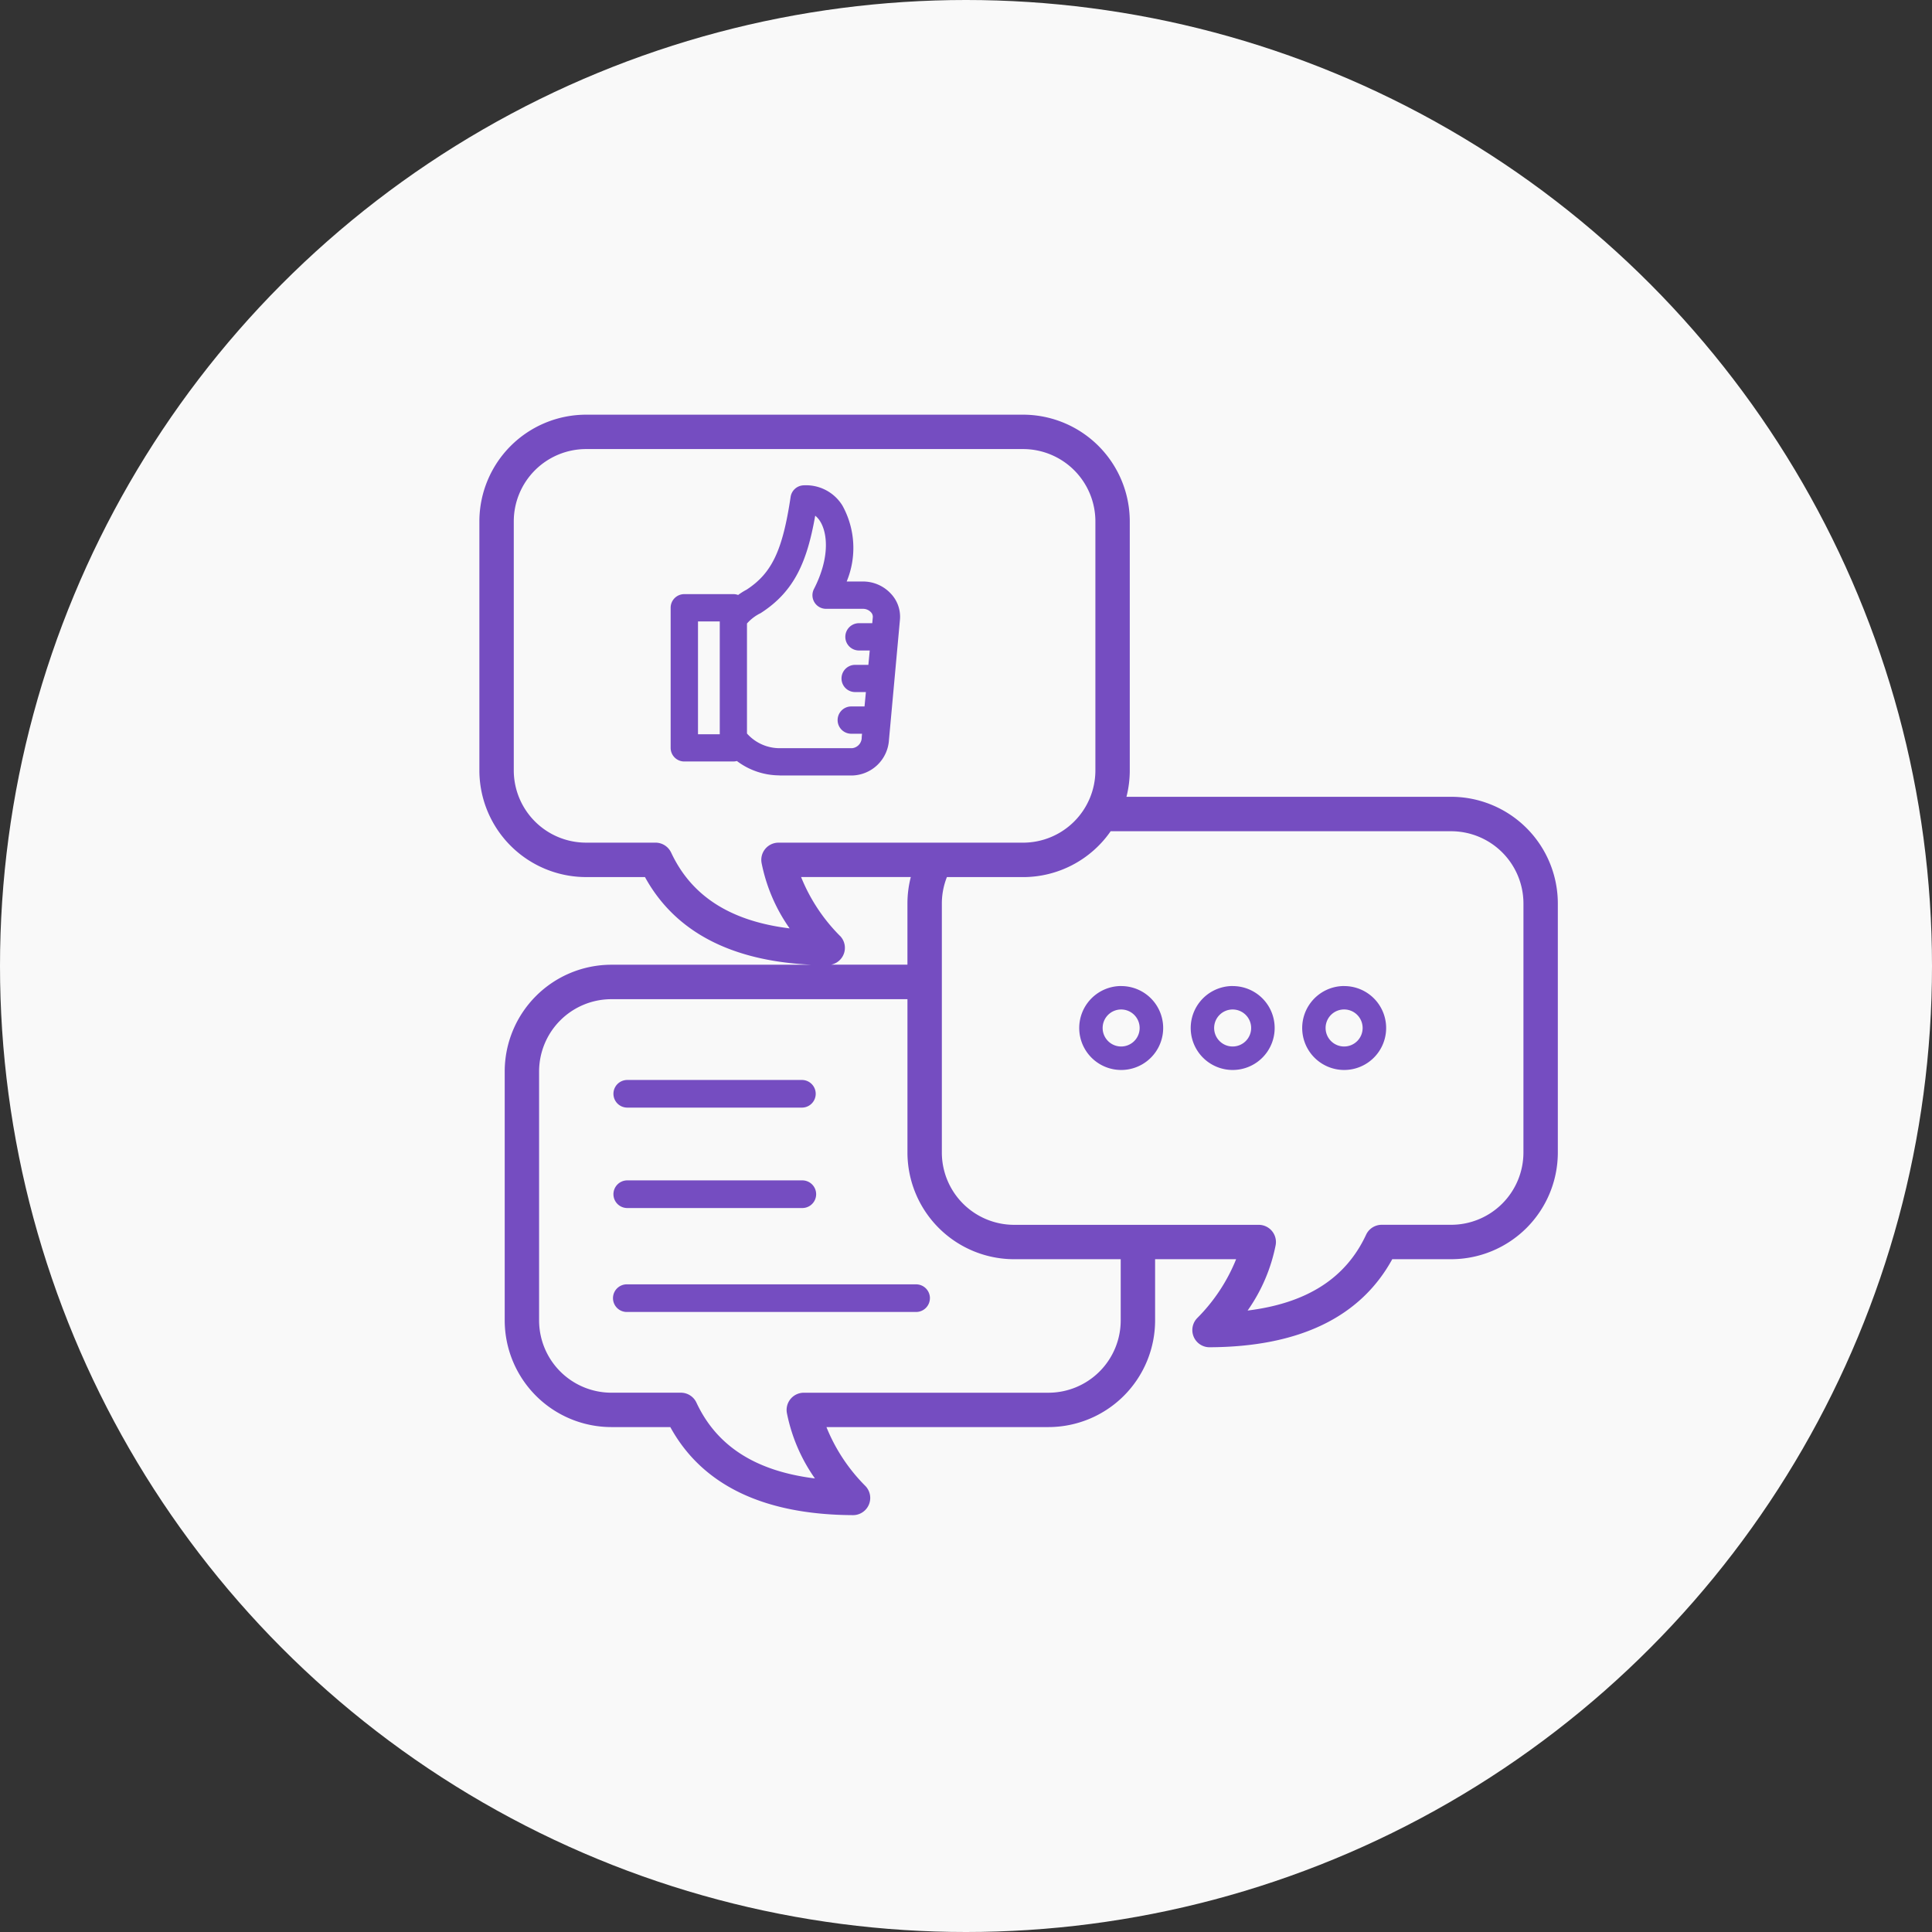
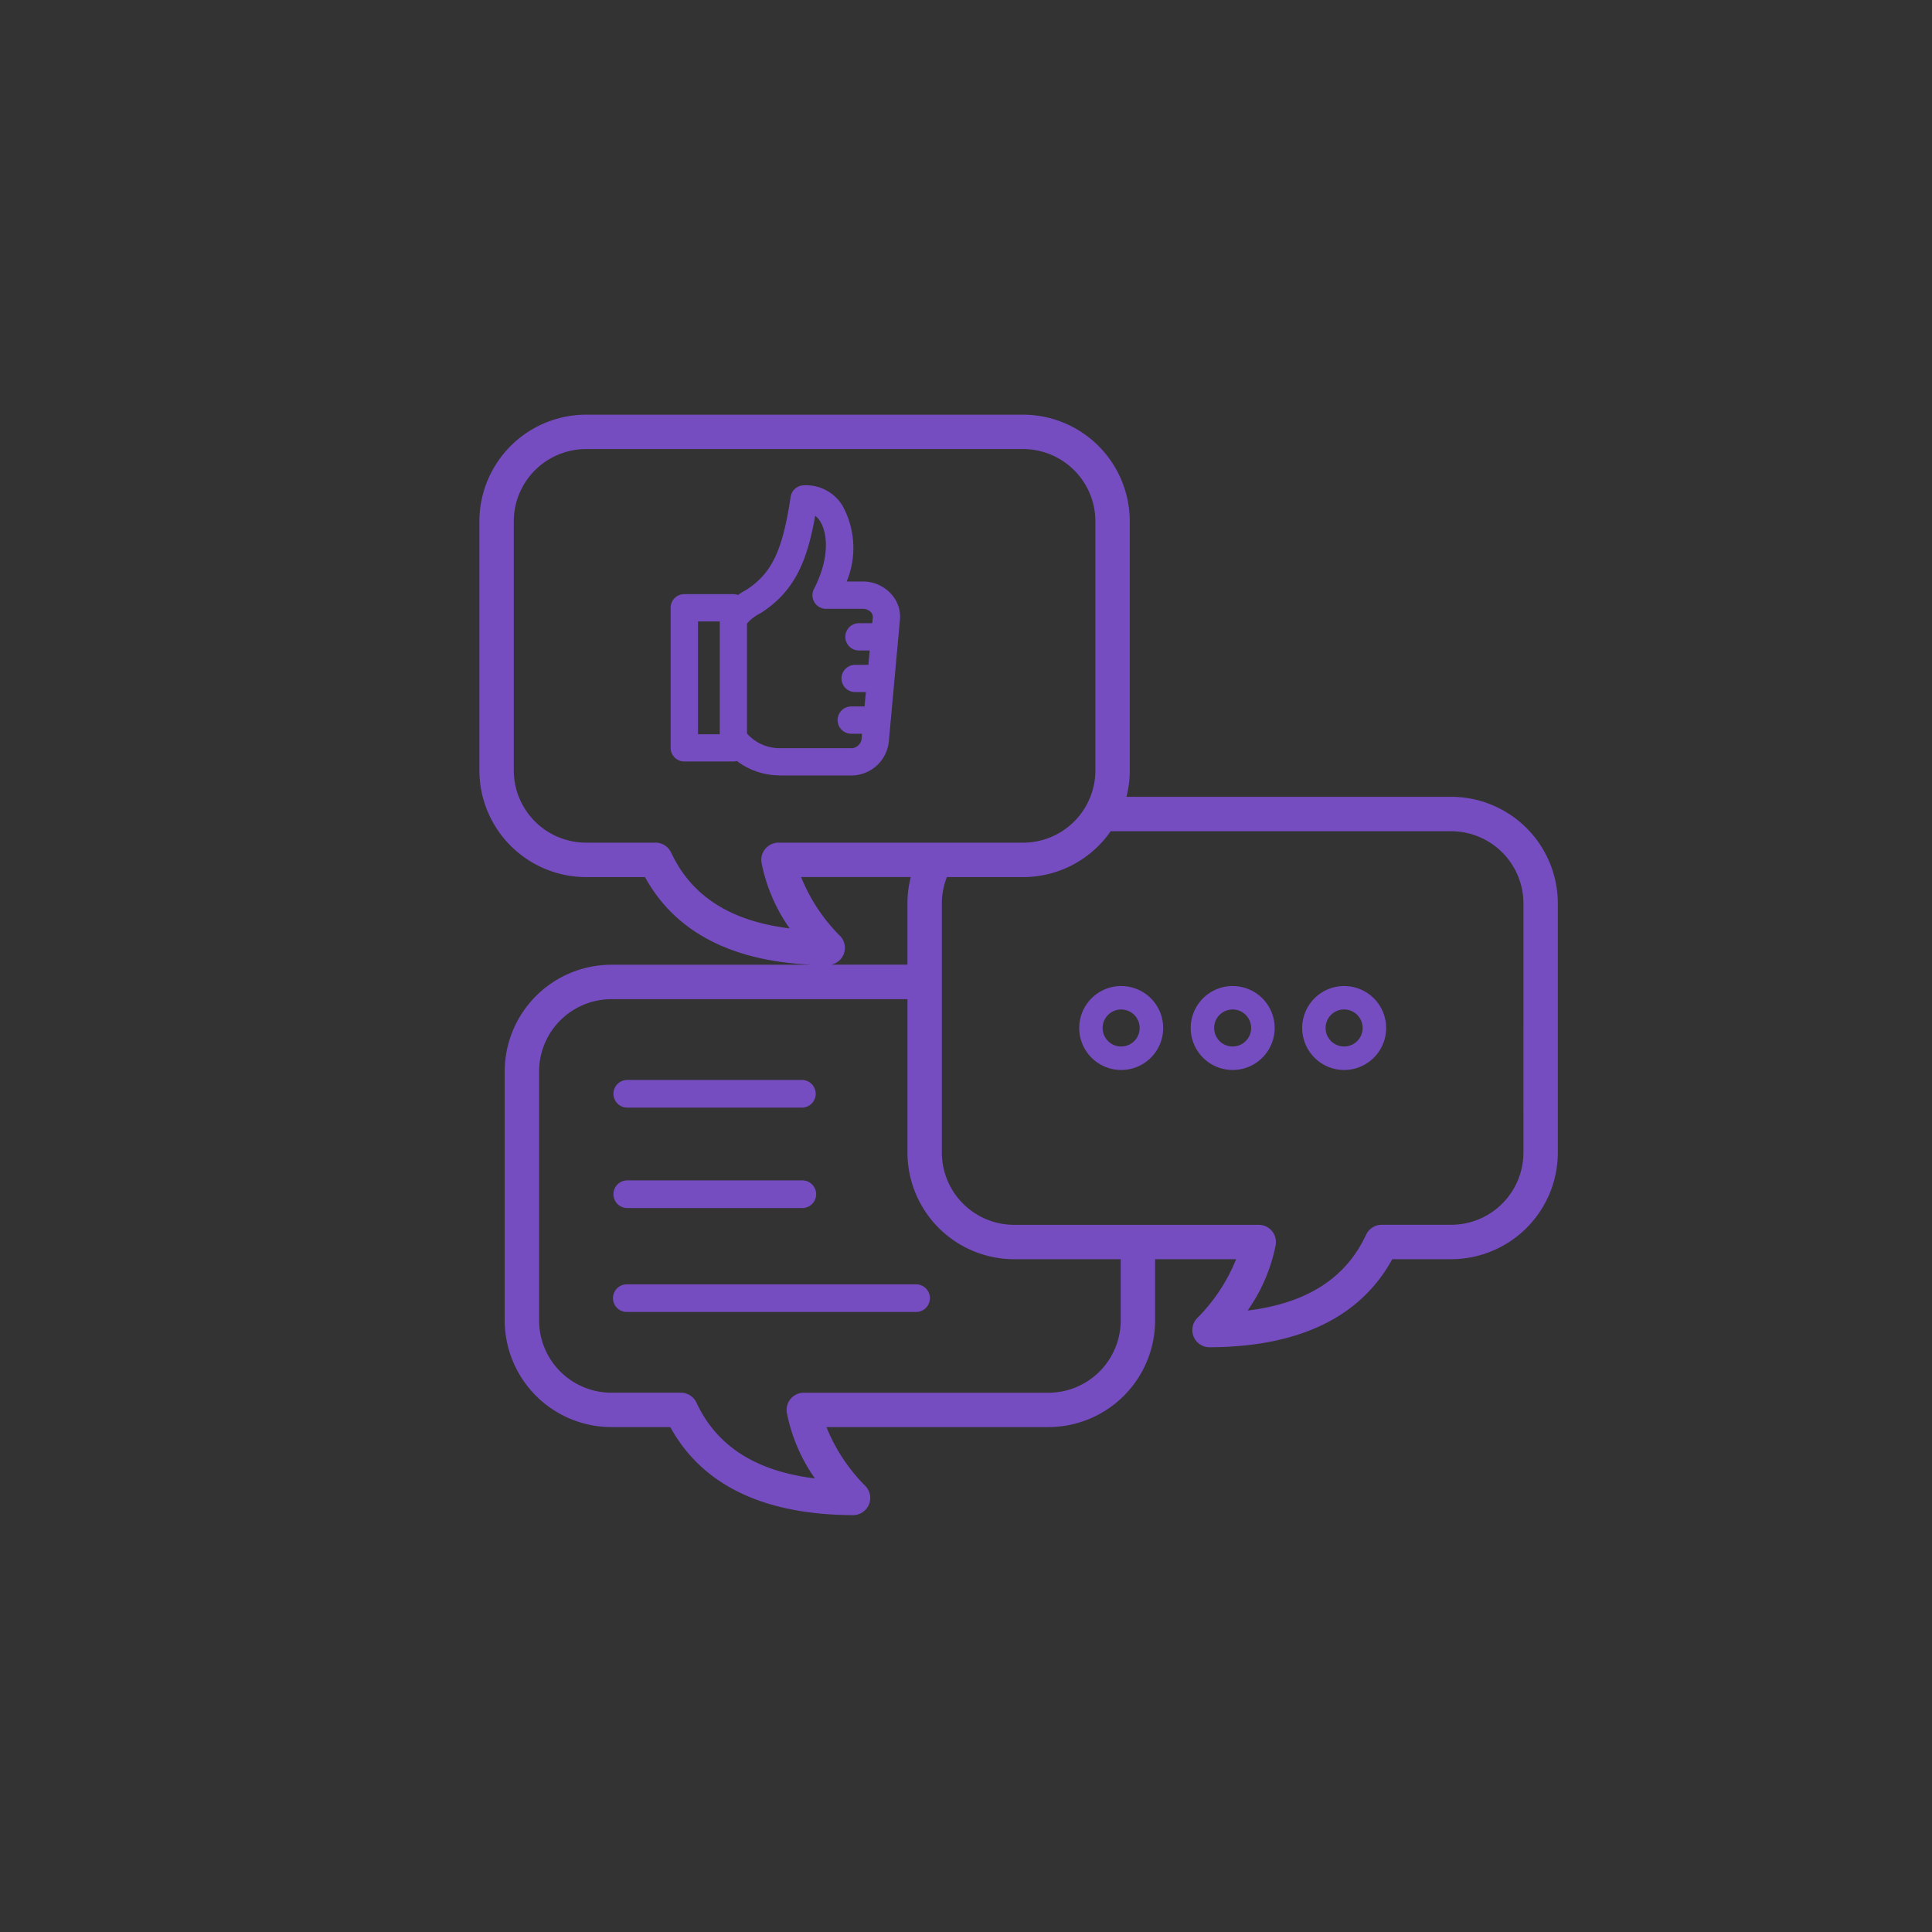
<svg xmlns="http://www.w3.org/2000/svg" width="142" height="142" viewBox="0 0 142 142">
  <rect x="0" y="0" width="142" height="142" fill="#333333" stroke="none" />
  <g id="Group_2109" data-name="Group 2109" transform="translate(-439 -1738)">
-     <circle id="Ellipse_169" data-name="Ellipse 169" cx="71" cy="71" r="71" transform="translate(439 1738)" fill="#f9f9f9" />
    <g id="Group_1735" data-name="Group 1735" transform="translate(474.235 1768.479)">
      <g id="Group_1712" data-name="Group 1712" transform="translate(0)">
        <path id="Path_3406" data-name="Path 3406" d="M1691.4,151.806h-23.867a7.83,7.83,0,0,0,.244-1.94V131.559a7.848,7.848,0,0,0-7.839-7.839h-32.124a7.849,7.849,0,0,0-7.84,7.839v18.307a7.849,7.849,0,0,0,7.84,7.839h4.331c2.2,4.008,6.313,6.175,12.257,6.443h-14.727a7.848,7.848,0,0,0-7.839,7.842v18.3a7.849,7.849,0,0,0,7.839,7.84h4.332c2.338,4.262,6.849,6.443,13.424,6.472h.006a1.264,1.264,0,0,0,.916-2.135,12.972,12.972,0,0,1-2.87-4.337H1661.8a7.848,7.848,0,0,0,7.839-7.839v-4.5h5.955a12.992,12.992,0,0,1-2.87,4.338,1.263,1.263,0,0,0,.916,2.134h.005c6.575-.029,11.087-2.206,13.424-6.472h4.331a7.848,7.848,0,0,0,7.839-7.839V159.644a7.849,7.849,0,0,0-7.838-7.839Zm-57.333,4.1h0a1.267,1.267,0,0,0-1.146-.731h-5.107a5.316,5.316,0,0,1-5.312-5.31V131.559a5.318,5.318,0,0,1,5.312-5.312h32.124a5.318,5.318,0,0,1,5.312,5.312v18.307a5.317,5.317,0,0,1-5.312,5.31h-17.98a1.264,1.264,0,0,0-1.241,1.5,12.568,12.568,0,0,0,2.06,4.8c-4.358-.535-7.22-2.378-8.709-5.573Zm12.423,6.135h0a12.993,12.993,0,0,1-2.87-4.338h8.063a7.784,7.784,0,0,0-.247,1.939v4.5h-5.606a1.26,1.26,0,0,0,.66-2.105Zm20.621,28.252a5.318,5.318,0,0,1-5.312,5.312h-17.98a1.265,1.265,0,0,0-1.242,1.5,12.581,12.581,0,0,0,2.059,4.8c-4.357-.54-7.219-2.377-8.709-5.573a1.262,1.262,0,0,0-1.145-.729h-5.108a5.317,5.317,0,0,1-5.311-5.312v-18.3a5.317,5.317,0,0,1,5.311-5.311h21.763v11.273a7.849,7.849,0,0,0,7.839,7.839h7.835Zm29.6-12.342a5.317,5.317,0,0,1-5.312,5.311h-5.107a1.266,1.266,0,0,0-1.146.73c-1.489,3.2-4.349,5.033-8.708,5.573a12.565,12.565,0,0,0,2.06-4.8,1.264,1.264,0,0,0-1.241-1.5h-17.98a5.317,5.317,0,0,1-5.312-5.311V159.646a5.283,5.283,0,0,1,.371-1.939h5.6a7.836,7.836,0,0,0,6.436-3.371H1691.4a5.317,5.317,0,0,1,5.312,5.311Zm-29.568-12.238a3.085,3.085,0,1,0,2.182.9A3.086,3.086,0,0,0,1667.145,165.716Zm0,4.444a1.36,1.36,0,1,1,1.36-1.36,1.36,1.36,0,0,1-1.36,1.36Zm8.195-4.444a3.085,3.085,0,1,0,2.181.9A3.085,3.085,0,0,0,1675.34,165.716Zm0,4.444a1.36,1.36,0,1,1,1.36-1.36,1.36,1.36,0,0,1-1.36,1.36Zm8.194-4.444a3.085,3.085,0,1,0,2.181.9A3.086,3.086,0,0,0,1683.534,165.716Zm0,4.444a1.361,1.361,0,1,1,1.36-1.36,1.36,1.36,0,0,1-1.36,1.36Zm-53.705,3.477a1.016,1.016,0,0,1,1.016-1.016h12.867a1.016,1.016,0,0,1,0,2.031h-12.867a1.016,1.016,0,0,1-1.016-1.015Zm23.26,15.02a1.016,1.016,0,0,1-1.016,1.016h-21.229a1.016,1.016,0,1,1,0-2.031h21.229A1.017,1.017,0,0,1,1653.089,188.657Zm-23.26-7.64a1.017,1.017,0,0,1,1.016-1.016h12.867a1.016,1.016,0,0,1,0,2.032h-12.867a1.016,1.016,0,0,1-1.016-1.016Zm12.207-30.775h5.339a2.782,2.782,0,0,0,2.705-2.618l.807-8.832a2.46,2.46,0,0,0-.654-1.9,2.785,2.785,0,0,0-2.05-.908h-1.211a6.44,6.44,0,0,0-.313-5.582,3.139,3.139,0,0,0-2.893-1.485,1,1,0,0,0-.915.851c-.589,3.938-1.376,5.6-3.231,6.813h0a5.077,5.077,0,0,0-.626.393.993.993,0,0,0-.345-.062h-3.615a1,1,0,0,0-1,1v10.3a1,1,0,0,0,1,1h3.611a.974.974,0,0,0,.257-.035,5.216,5.216,0,0,0,3.133,1.057Zm-1.449-11.9q.043-.022.084-.048c2.475-1.595,3.394-3.789,3.988-7.147a1.54,1.54,0,0,1,.332.367c.56.841.785,2.661-.423,5.018h0a1,1,0,0,0,.893,1.46h2.723a.792.792,0,0,1,.571.25.477.477,0,0,1,.138.363l-.041.443h-.977a1,1,0,0,0,0,2.006h.792l-.1,1.056h-.975a1,1,0,1,0,0,2h.792l-.1,1.057h-.975a1,1,0,1,0,0,2.006h.791l-.023.262h0a.786.786,0,0,1-.708.8h-5.339a3.213,3.213,0,0,1-2.386-1.078v-8.087a3.261,3.261,0,0,1,.935-.727Zm-2.943,8.871h-1.6v-8.294h1.6Z" transform="translate(-1619.975 -123.72)" fill="#754dc1" />
      </g>
    </g>
  </g>
</svg>